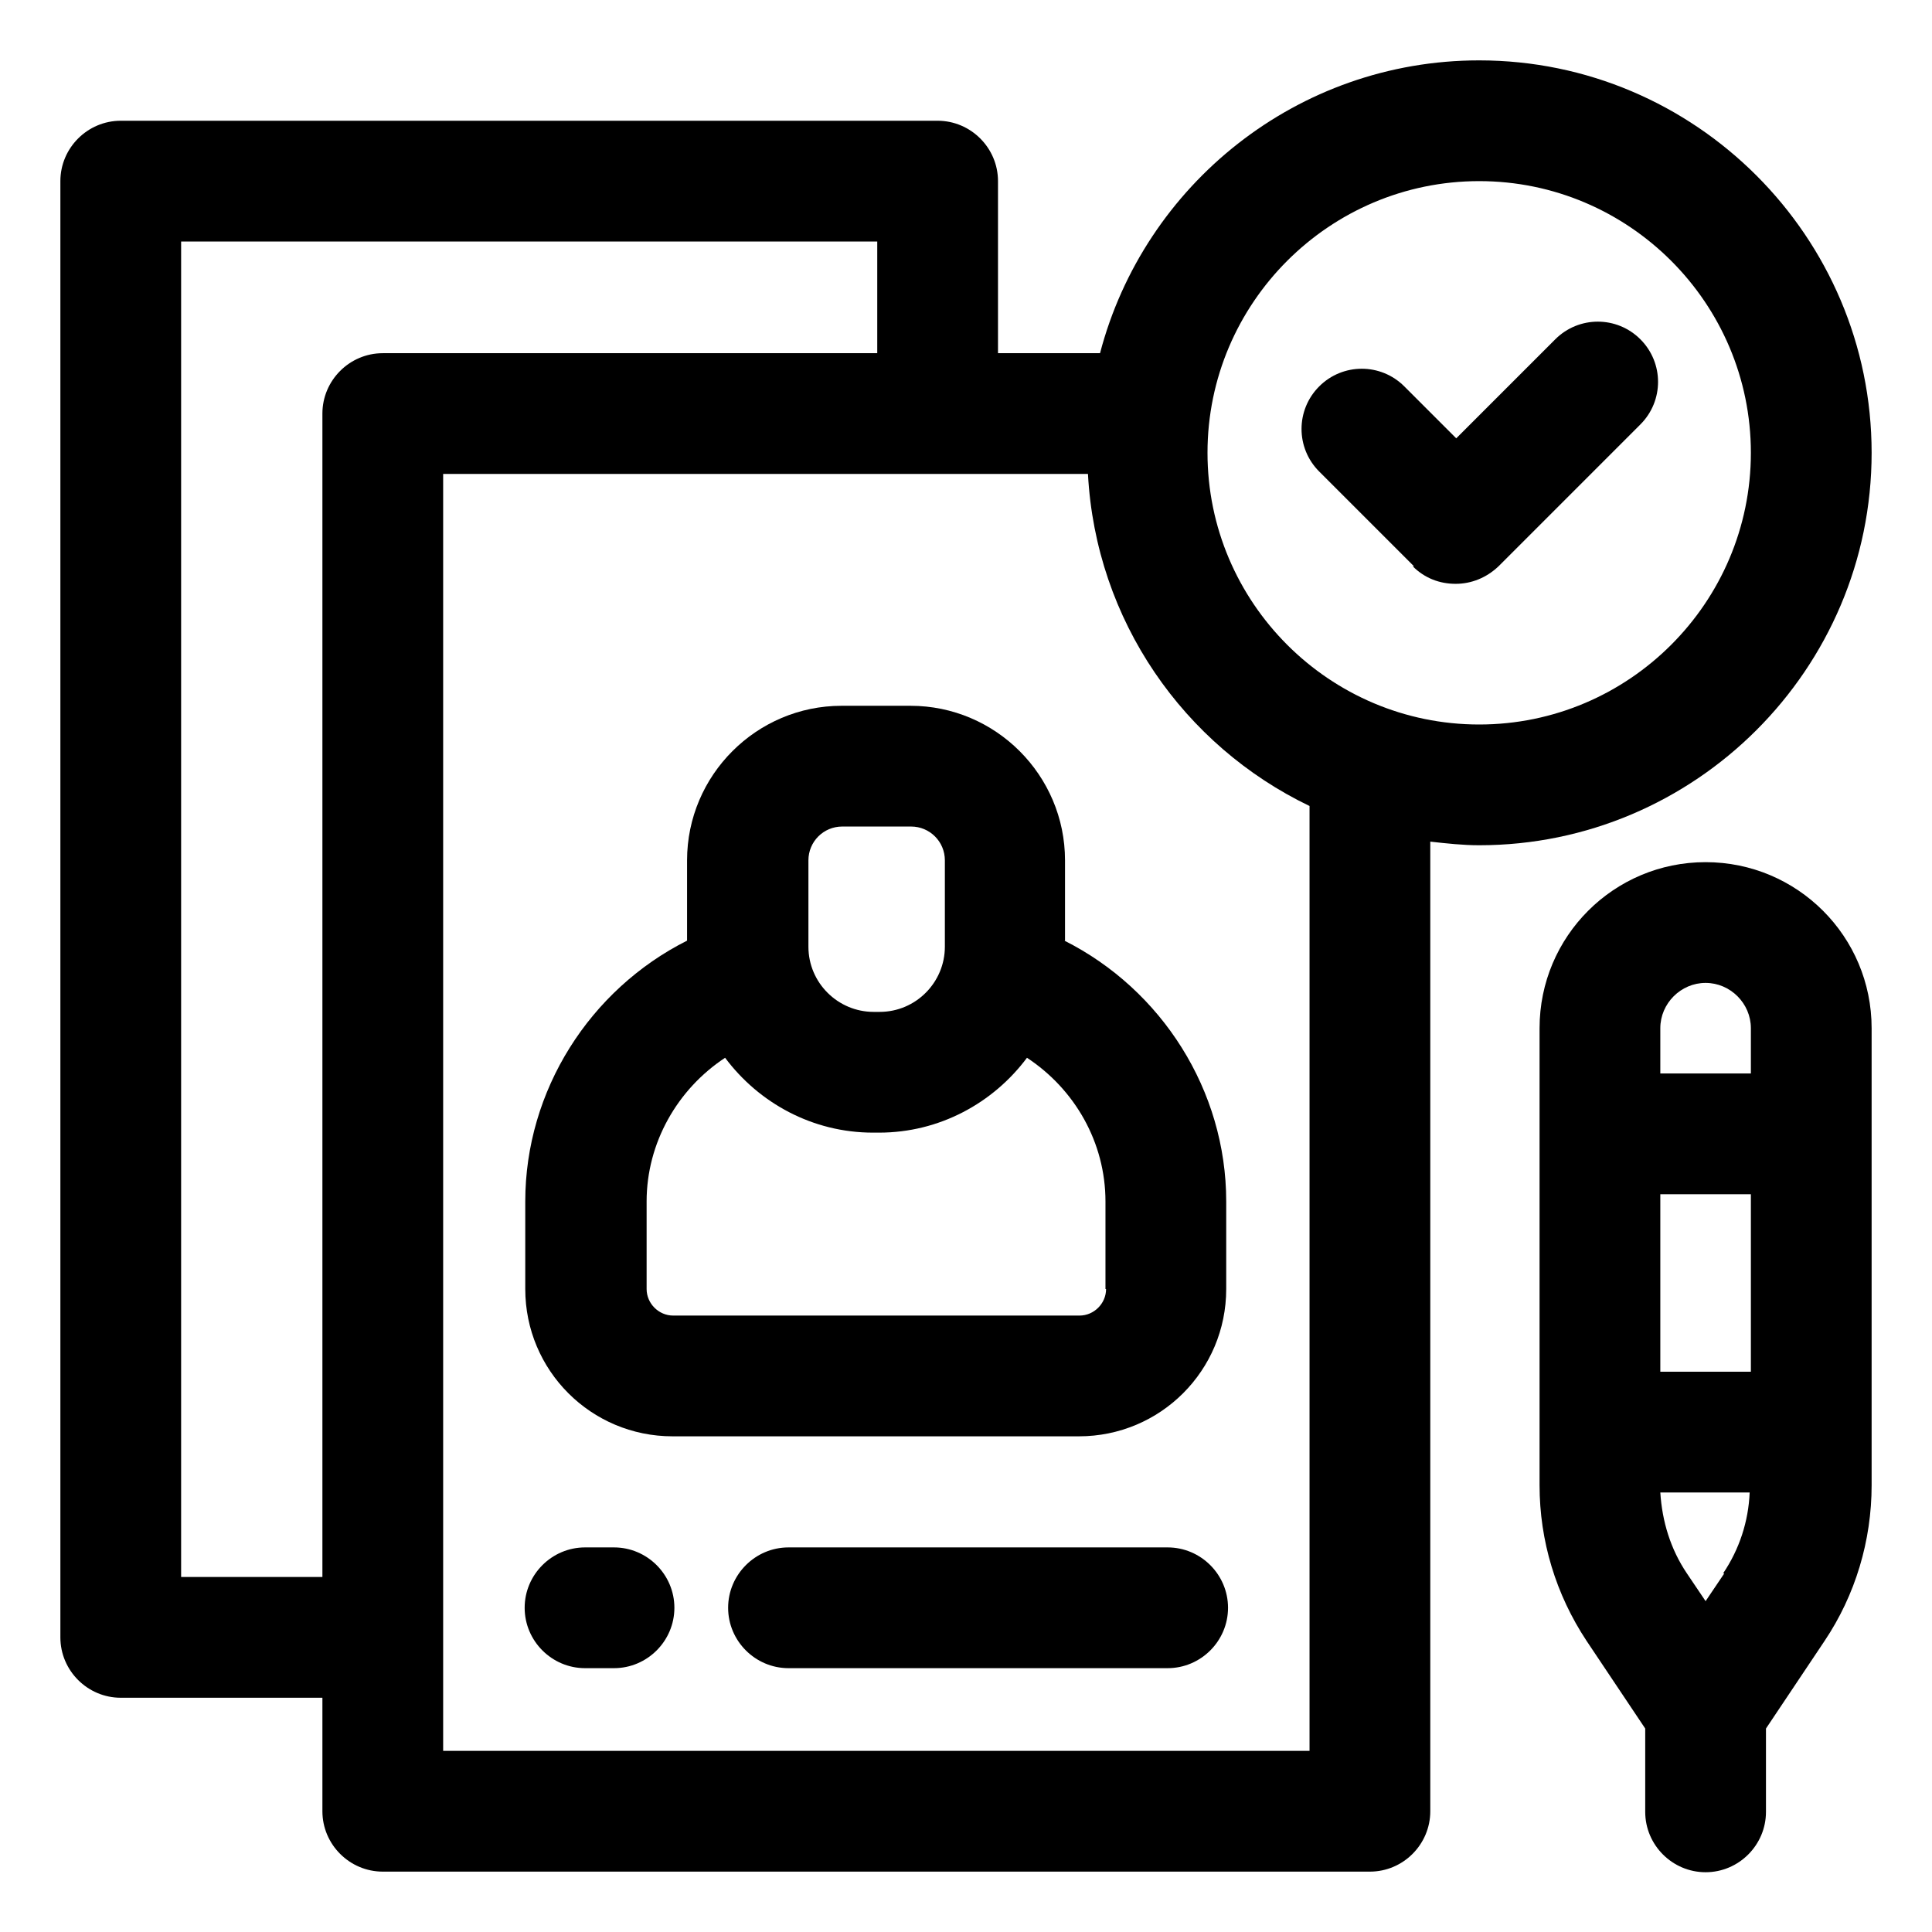
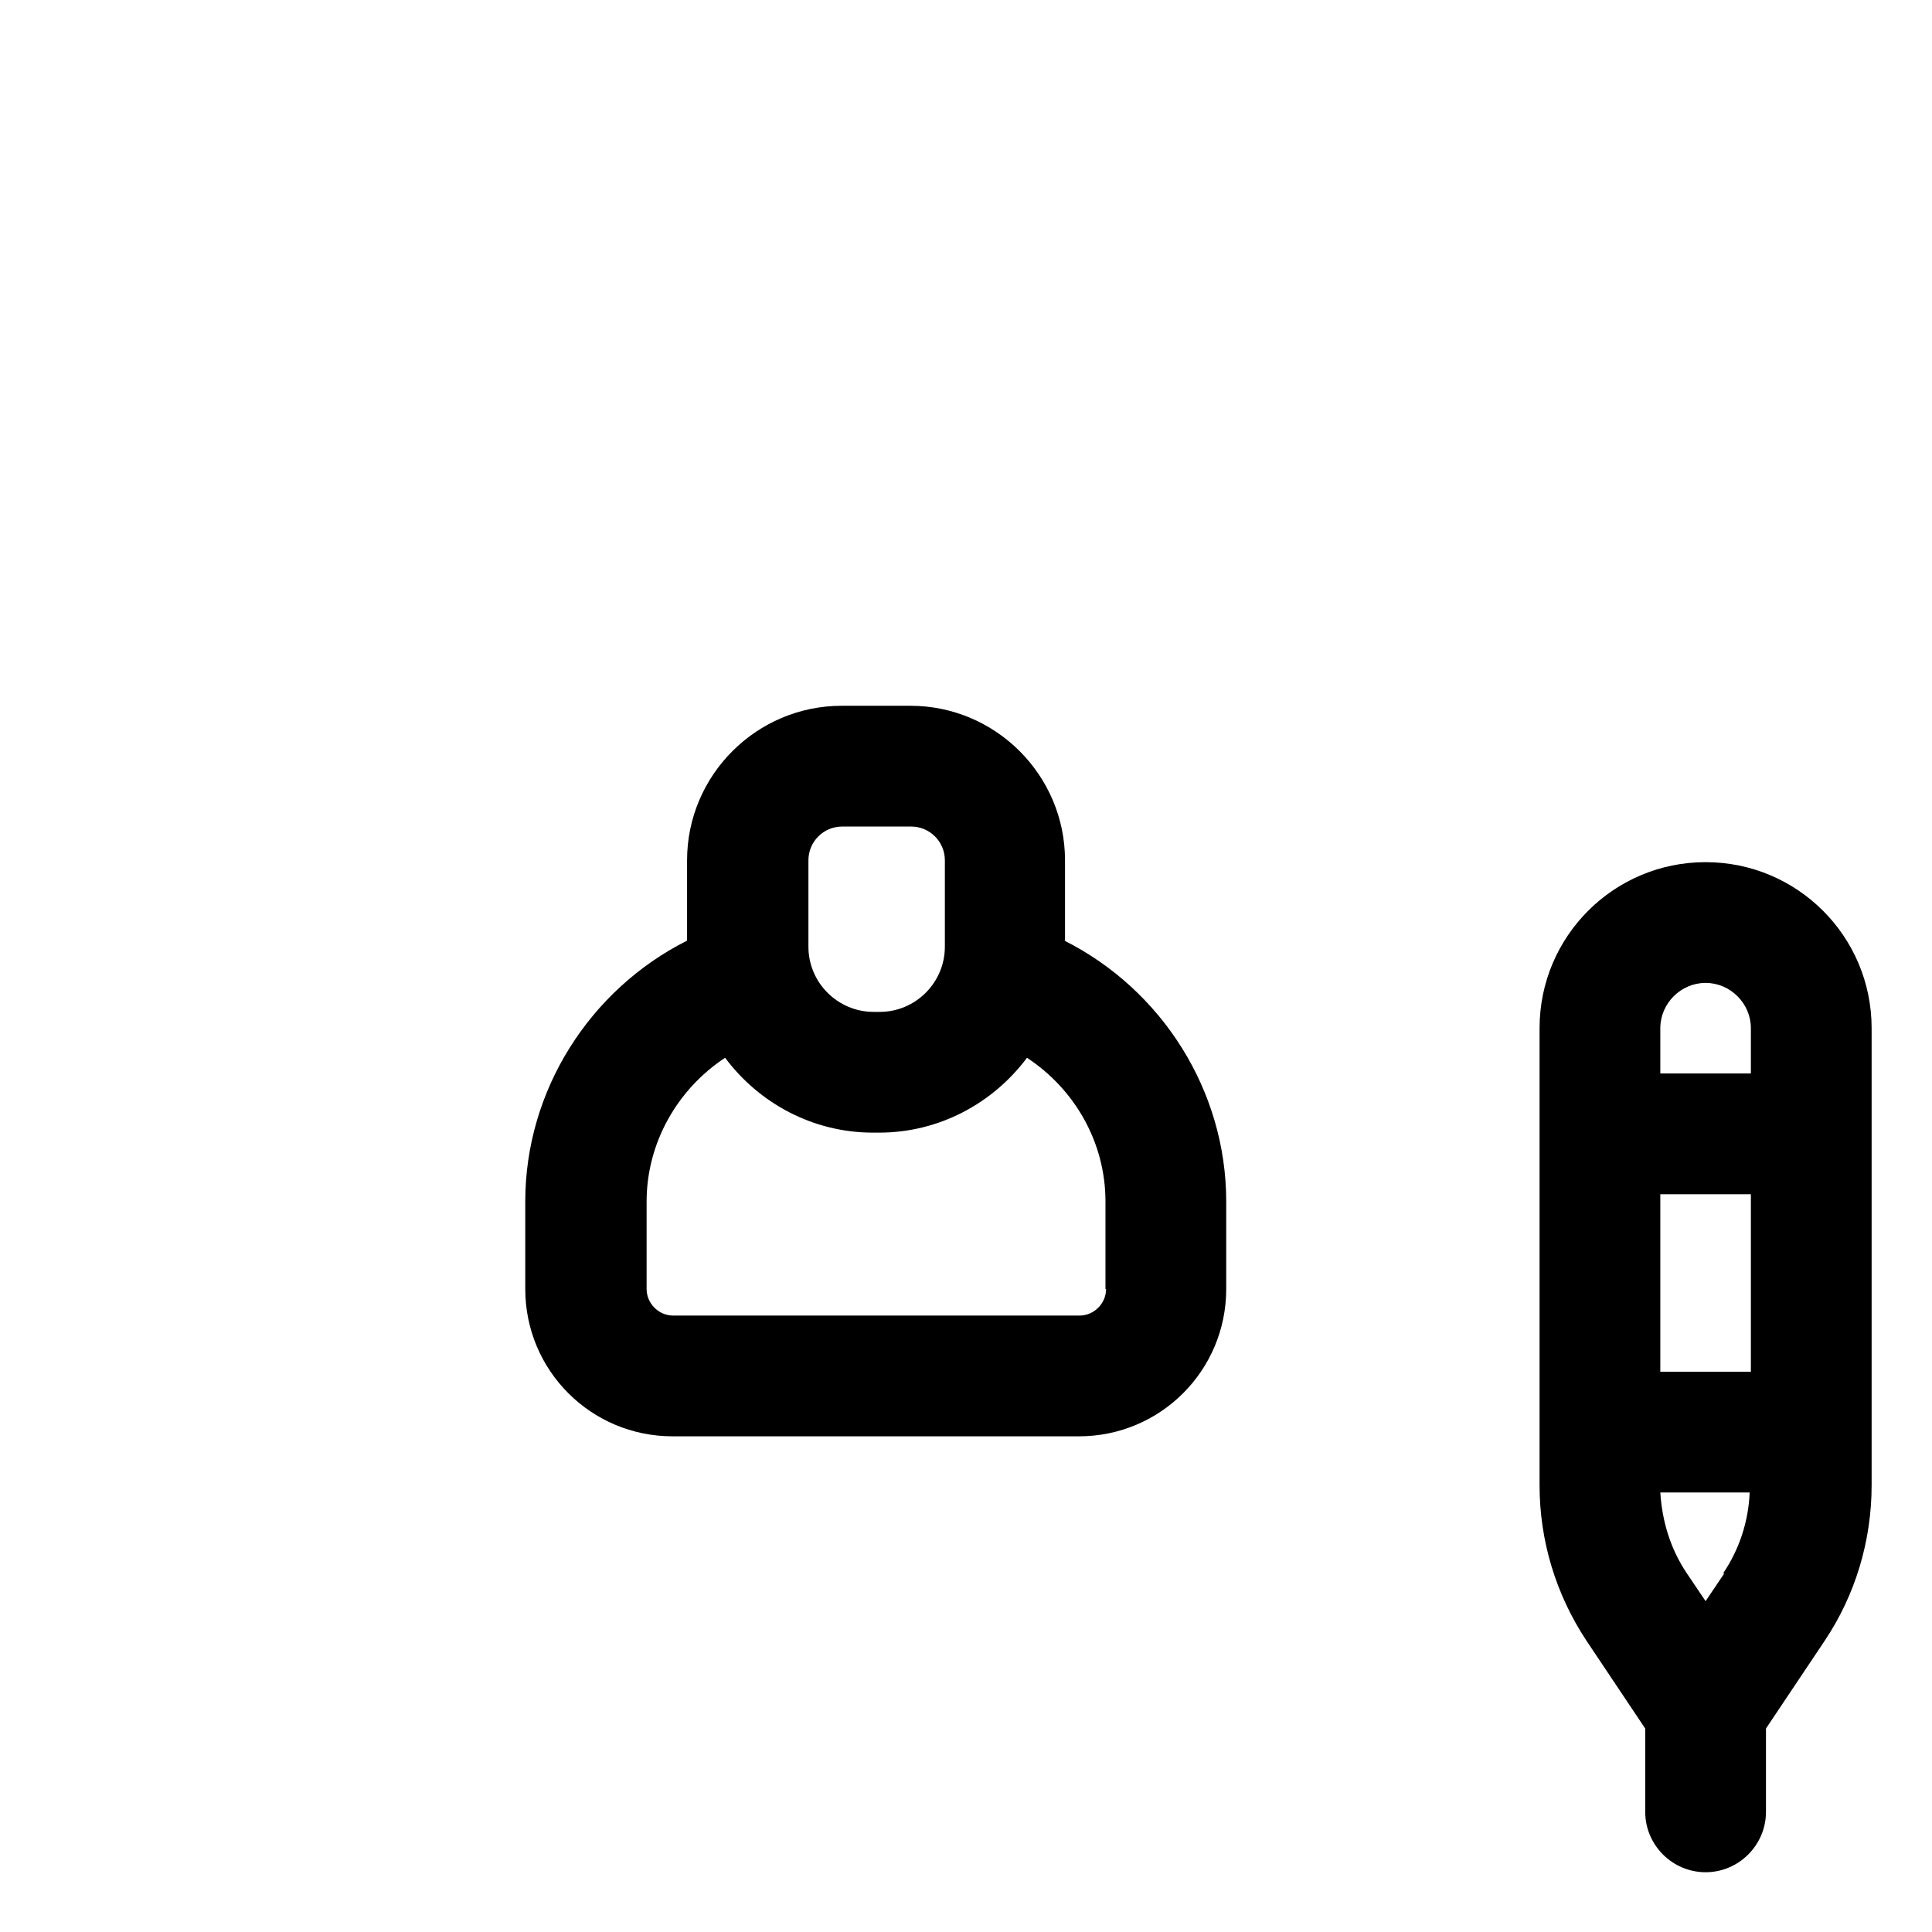
<svg xmlns="http://www.w3.org/2000/svg" id="OBJECT" viewBox="0 0 32 32">
-   <path d="M19.34,25.63h-6.28c-.55,0-1,.45-1,1s.45,1,1,1h6.28c.55,0,1-.45,1-1s-.45-1-1-1Z" />
-   <path d="M10.17,25.63h-.48c-.55,0-1,.45-1,1s.45,1,1,1h.48c.55,0,1-.45,1-1s-.45-1-1-1Z" />
  <path d="M17.64,15.58v-1.33c0-1.41-1.15-2.56-2.56-2.56h-1.14c-1.41,0-2.56,1.15-2.56,2.56v1.33c-1.61.81-2.68,2.48-2.68,4.32v1.45c0,1.35,1.09,2.44,2.44,2.44h6.73c1.35,0,2.44-1.09,2.44-2.44v-1.45c0-1.84-1.07-3.51-2.68-4.32ZM13.39,14.25c0-.31.25-.56.56-.56h1.14c.31,0,.56.25.56.56v1.43c0,.59-.48,1.08-1.08,1.08h-.1c-.59,0-1.08-.48-1.08-1.08v-1.43ZM18.32,21.35c0,.24-.2.44-.44.44h-6.73c-.24,0-.44-.2-.44-.44v-1.45c0-.97.51-1.86,1.3-2.38.56.75,1.45,1.24,2.45,1.24h.1c1,0,1.89-.49,2.45-1.24.79.52,1.3,1.4,1.3,2.38v1.45Z" />
  <path d="M28.25,14.28c-1.52,0-2.75,1.23-2.75,2.75v7.57c0,.92.27,1.81.78,2.58l.97,1.45v1.38c0,.55.45,1,1,1s1-.45,1-1v-1.38l.97-1.45c.51-.76.78-1.66.78-2.58v-7.57c0-1.52-1.23-2.75-2.75-2.75ZM28.25,16.28c.41,0,.75.34.75.75v.75h-1.5v-.75c0-.41.34-.75.75-.75ZM28.56,26.06l-.31.46-.31-.46c-.27-.4-.41-.86-.44-1.34h1.48c-.02.48-.17.94-.44,1.34ZM27.5,22.72v-2.94h1.5v2.94h-1.5Z" />
-   <path d="M31,7.5c0-3.58-2.92-6.5-6.5-6.5-3.01,0-5.55,2.06-6.28,4.85h-1.69v-2.85c0-.55-.45-1-1-1H2c-.55,0-1,.45-1,1v24.12c0,.55.45,1,1,1h3.34v1.88c0,.55.45,1,1,1h16.35c.55,0,1-.45,1-1V13.94c.27.03.54.06.81.06,3.58,0,6.5-2.92,6.5-6.5ZM24.5,3c2.48,0,4.5,2.02,4.5,4.5s-2.02,4.5-4.5,4.5-4.5-2.02-4.5-4.5,2.02-4.5,4.5-4.5ZM5.34,6.85v19.27h-2.34V4h11.53v1.85H6.34c-.55,0-1,.45-1,1ZM21.69,29H7.34V7.85h10.68c.13,2.43,1.59,4.5,3.67,5.5v15.65Z" />
-   <path d="M23.4,9.38c.2.2.45.29.71.29s.51-.1.71-.29l2.35-2.35c.39-.39.39-1.02,0-1.41s-1.02-.39-1.41,0l-1.64,1.64-.86-.86c-.39-.39-1.02-.39-1.41,0s-.39,1.02,0,1.41l1.57,1.57Z" />
</svg>